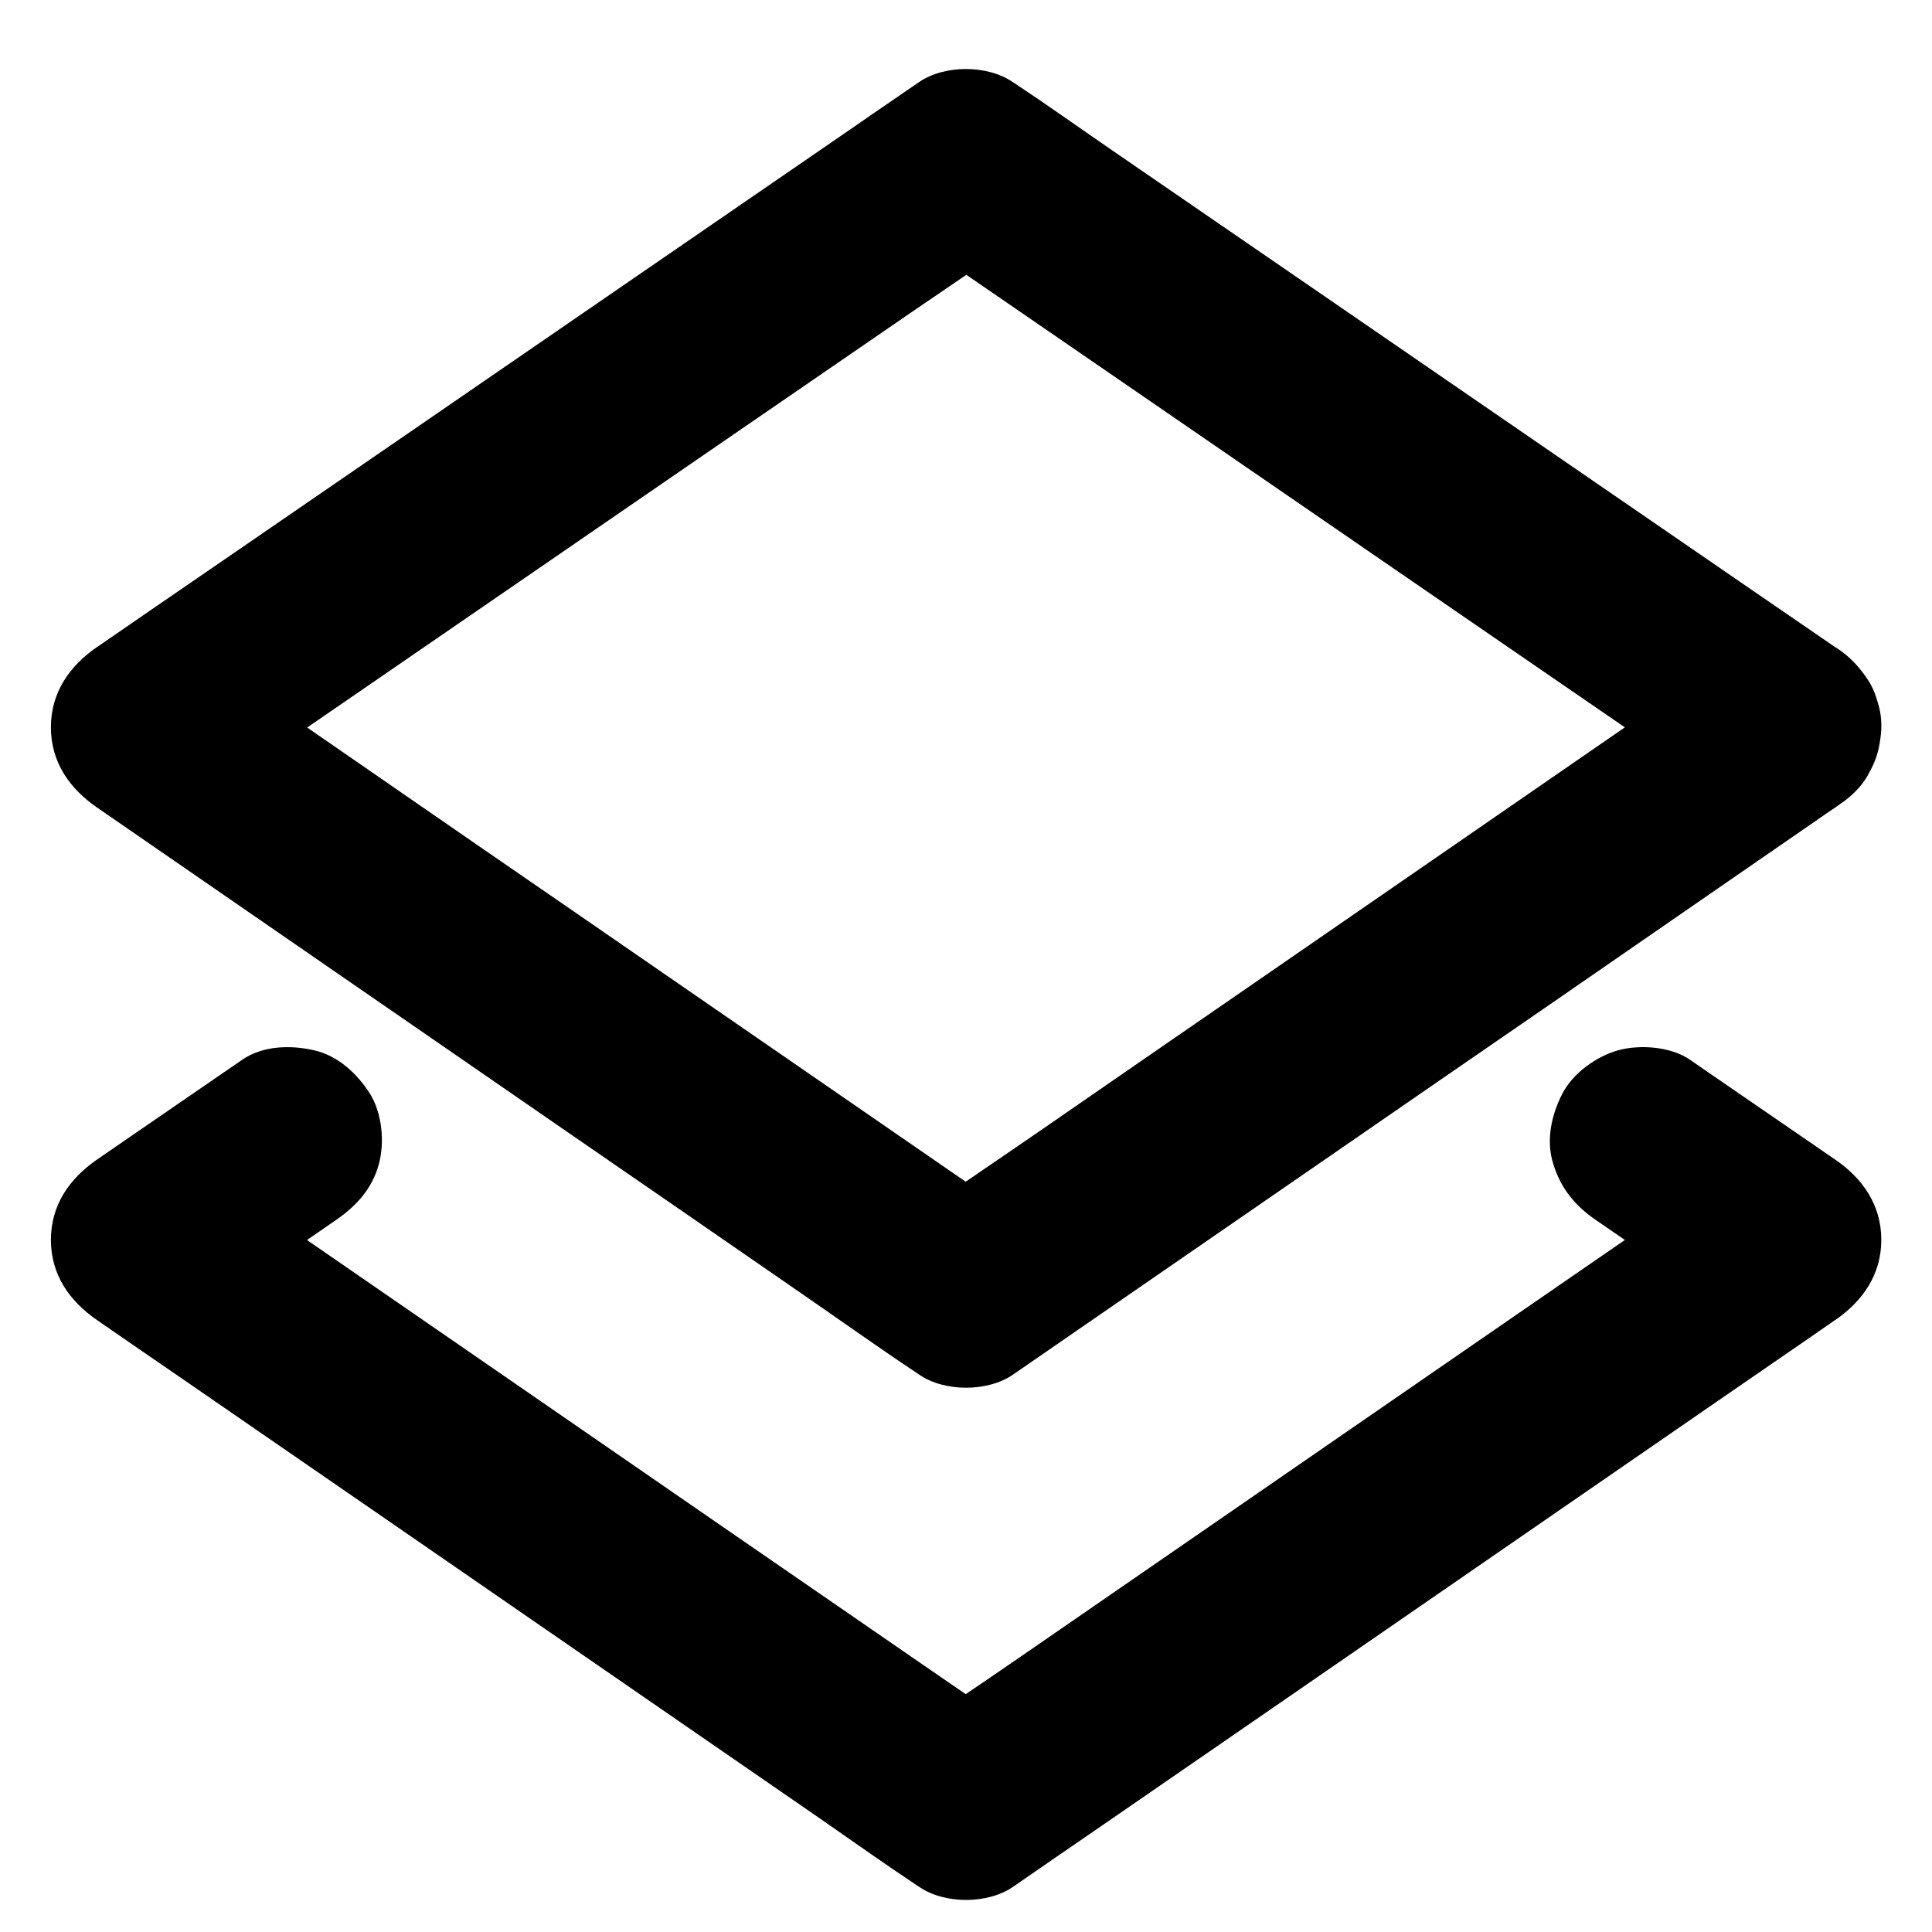
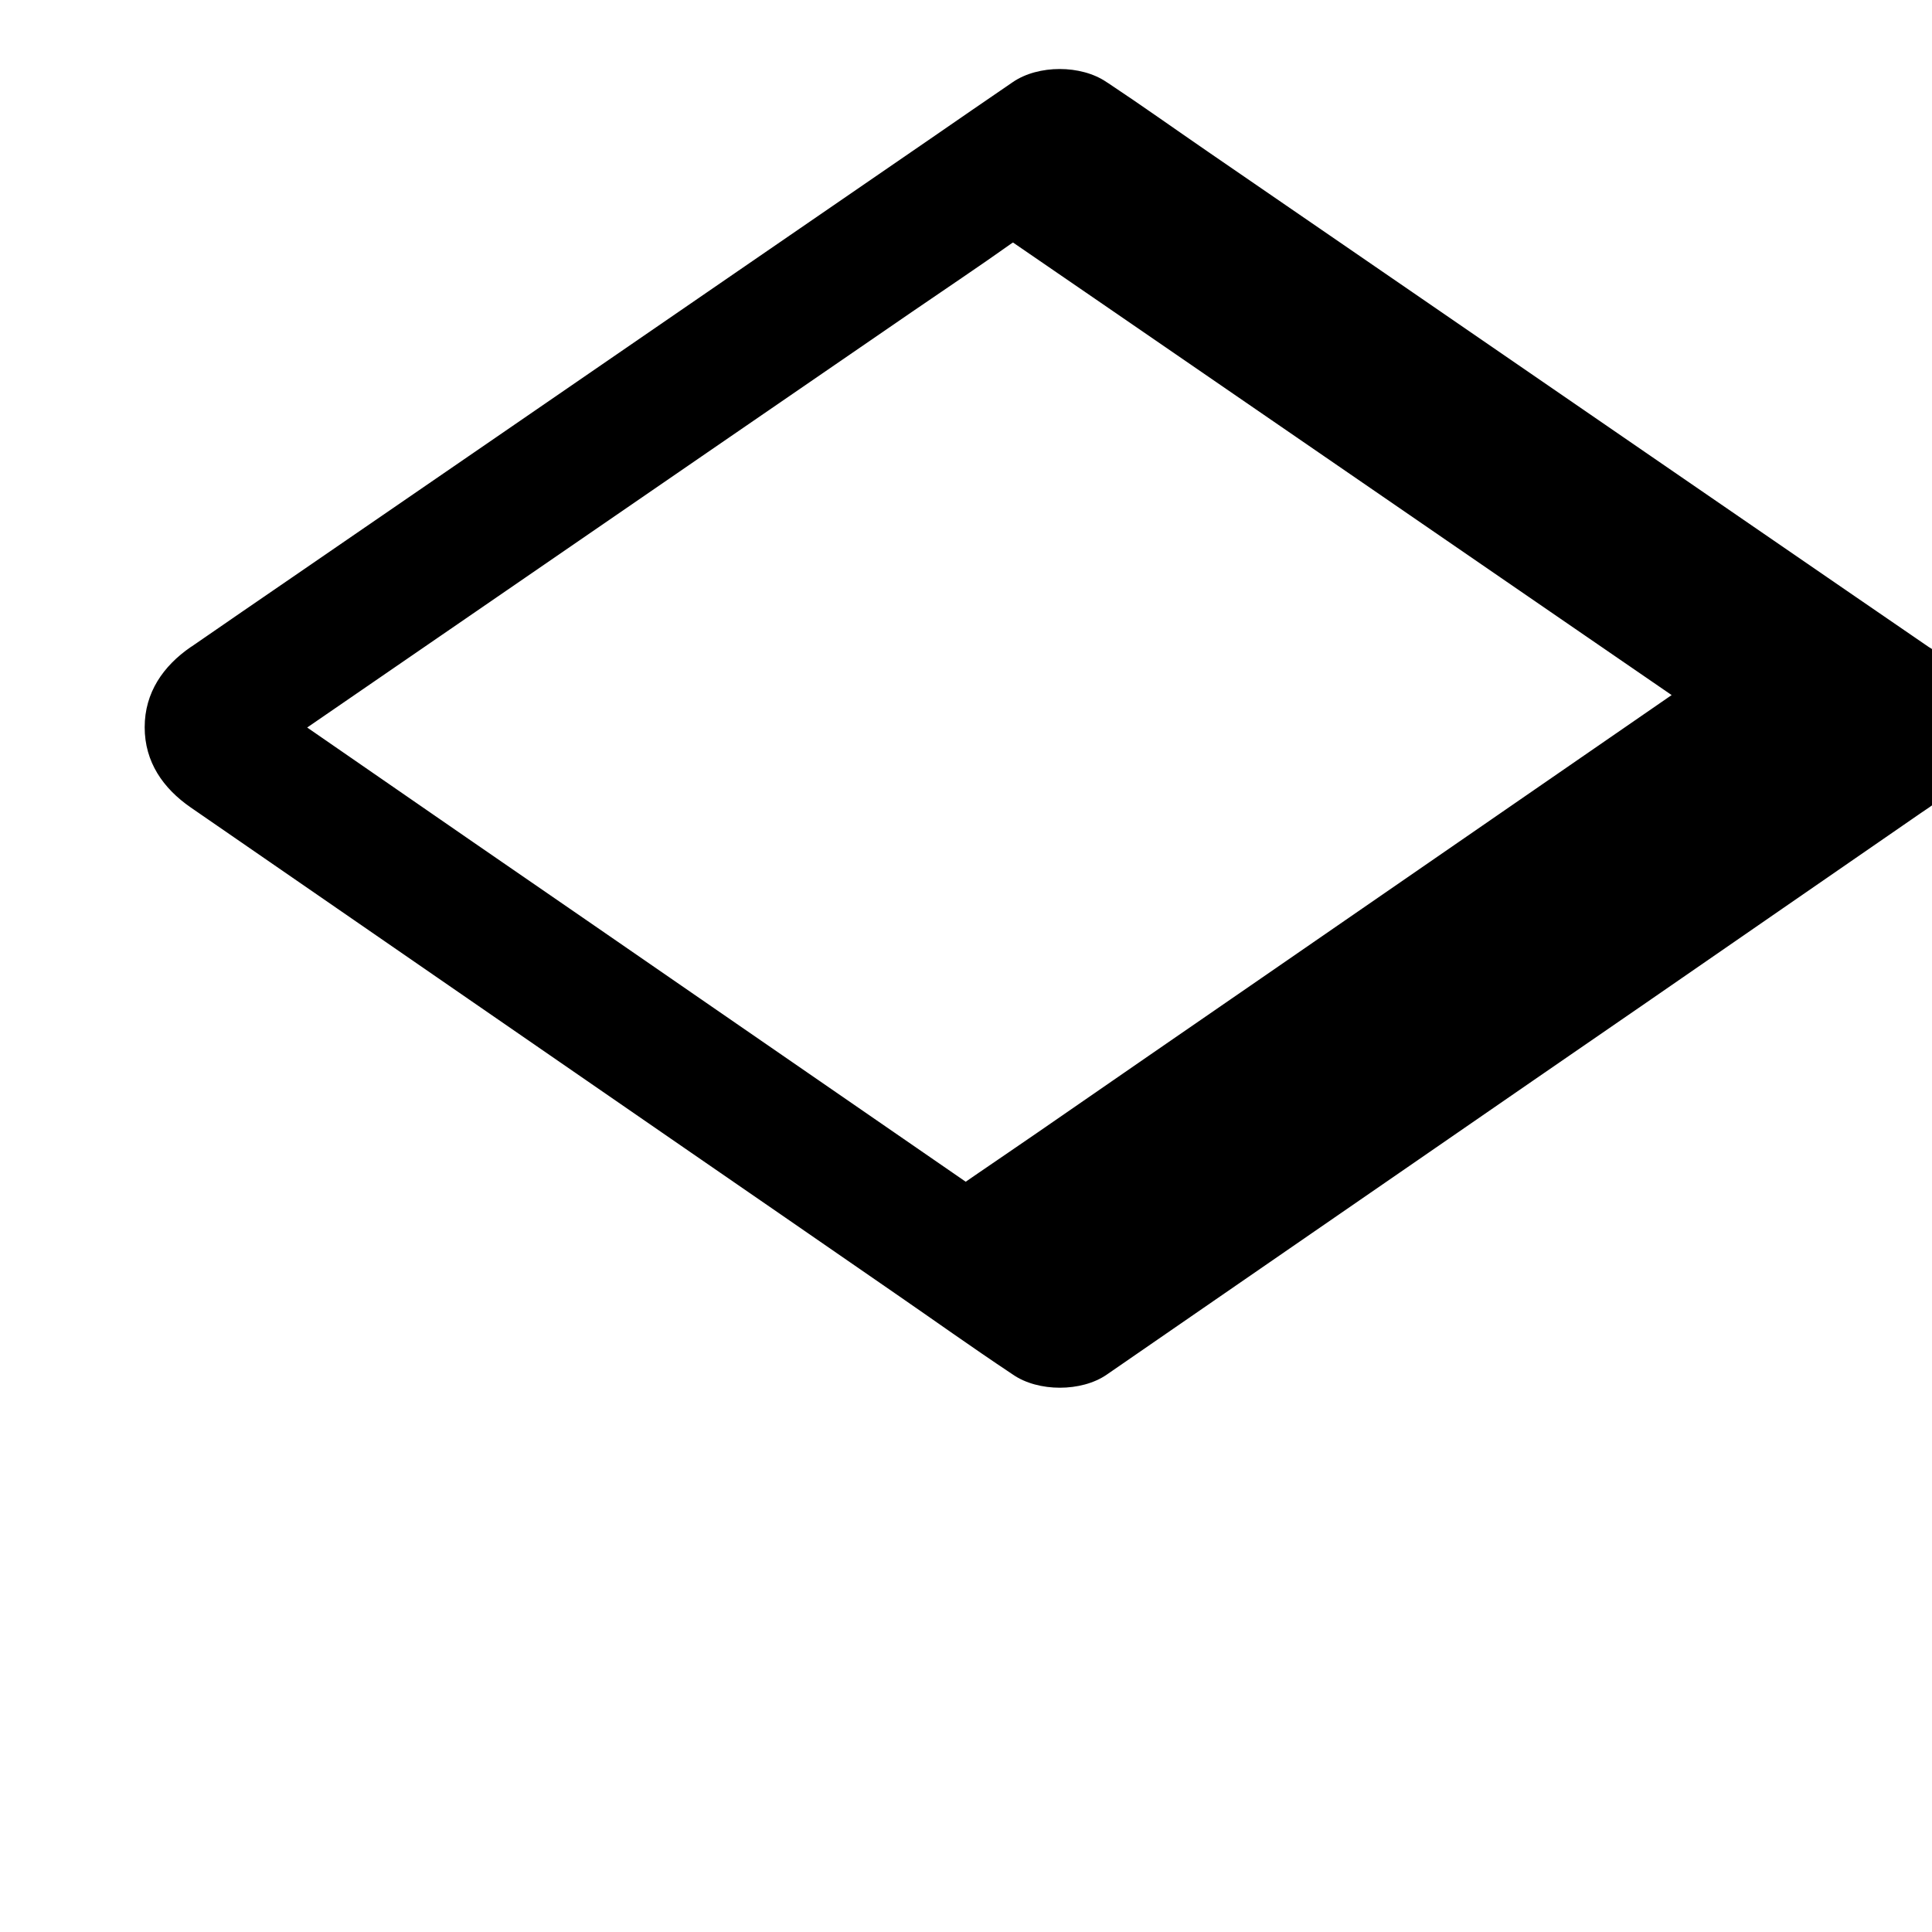
<svg xmlns="http://www.w3.org/2000/svg" fill="#000000" width="800px" height="800px" version="1.1" viewBox="144 144 512 512">
  <g>
-     <path d="m605.46 315.47c-12.941 8.953-25.93 17.859-38.867 26.812-9.891 6.84-19.777 13.629-29.668 20.469-19.582 13.48-39.113 27.012-58.695 40.492-19.777 13.629-39.559 27.258-59.336 40.934-10.281 7.086-20.715 14.07-30.898 21.305-0.148 0.098-0.297 0.195-0.441 0.297h24.848c-8.512-5.856-17.023-11.758-25.535-17.613-19.09-13.137-38.129-26.32-57.219-39.457-20.121-13.875-40.195-27.75-60.32-41.574-11.609-8.02-23.223-16.039-34.832-24.059-12.645-8.758-25.34-17.465-37.984-26.223-0.641-0.441-1.328-0.887-1.969-1.328v42.461c7.281-4.969 14.516-9.988 21.797-14.957 17.32-11.906 34.586-23.762 51.906-35.672 21.059-14.465 42.117-28.93 63.125-43.395 18.055-12.398 36.164-24.848 54.219-37.246 8.809-6.051 17.762-12.004 26.469-18.203 0.148-0.098 0.246-0.148 0.395-0.246h-24.848c7.281 4.969 14.516 9.988 21.797 14.957 17.32 11.906 34.586 23.762 51.906 35.672 21.059 14.465 42.117 28.93 63.125 43.395 18.055 12.398 36.164 24.848 54.219 37.246 8.809 6.051 17.562 12.301 26.469 18.203 0.148 0.098 0.246 0.148 0.395 0.246 5.019 3.445 13.234 4.035 18.941 2.461s11.906-6.004 14.711-11.316c3-5.707 4.527-12.645 2.461-18.941-2.066-6.348-5.805-10.922-11.316-14.711-7.281-4.969-14.516-9.988-21.797-14.957-17.32-11.906-34.586-23.762-51.906-35.672-21.059-14.465-42.117-28.93-63.125-43.395-18.055-12.398-36.164-24.848-54.219-37.246-8.809-6.051-17.562-12.301-26.469-18.203-0.148-0.098-0.246-0.148-0.395-0.246-6.742-4.625-18.105-4.625-24.848 0-7.231 4.965-14.516 9.934-21.746 14.953-17.32 11.906-34.586 23.762-51.906 35.672-21.059 14.465-42.117 28.93-63.125 43.395-18.055 12.398-36.164 24.848-54.219 37.246-8.809 6.051-17.664 12.102-26.469 18.203-0.148 0.098-0.246 0.148-0.395 0.246-7.281 5.019-12.203 12.055-12.203 21.254s4.871 16.188 12.203 21.254c12.941 8.953 25.93 17.859 38.867 26.812 9.891 6.84 19.777 13.629 29.668 20.469 19.582 13.48 39.113 27.012 58.695 40.492 19.777 13.629 39.559 27.258 59.336 40.934 10.281 7.086 20.469 14.367 30.898 21.305 0.148 0.098 0.297 0.195 0.441 0.297 6.691 4.625 18.156 4.625 24.848 0 8.512-5.856 17.023-11.758 25.535-17.613 19.09-13.137 38.129-26.32 57.219-39.457 20.121-13.875 40.195-27.75 60.32-41.574 11.609-8.02 23.223-16.039 34.832-24.059 12.645-8.758 25.34-17.465 37.984-26.223 0.641-0.441 1.328-0.887 1.969-1.328 5.363-3.691 9.543-8.266 11.316-14.711 1.625-5.902 0.887-13.727-2.461-18.941-3.394-5.266-8.414-9.891-14.711-11.316-6.199-1.484-13.578-1.336-18.992 2.402z" />
-     <path d="m566.89 467.3c11.266 7.723 22.535 15.5 33.801 23.223 1.574 1.082 3.199 2.215 4.773 3.297v-42.461c-7.281 5.019-14.516 10.035-21.797 15.008-17.32 11.906-34.586 23.863-51.906 35.77-21.059 14.516-42.117 29.027-63.125 43.543-18.055 12.449-36.164 24.945-54.219 37.391-8.809 6.102-17.762 12.004-26.469 18.254-0.148 0.098-0.246 0.195-0.395 0.246h24.848c-7.281-5.019-14.516-10.035-21.797-15.008-17.32-11.906-34.586-23.863-51.906-35.77-21.059-14.516-42.117-29.027-63.125-43.543-18.055-12.449-36.164-24.945-54.219-37.391-8.809-6.102-17.562-12.301-26.469-18.254-0.148-0.098-0.246-0.195-0.395-0.246v42.461c11.266-7.723 22.535-15.5 33.801-23.223 1.574-1.082 3.199-2.215 4.773-3.297 5.363-3.691 9.543-8.266 11.316-14.711 1.625-5.902 0.887-13.727-2.461-18.941-3.394-5.266-8.414-9.891-14.711-11.316-6.199-1.426-13.531-1.23-18.941 2.461-11.266 7.723-22.535 15.5-33.801 23.223-1.574 1.082-3.199 2.215-4.773 3.297-7.281 5.019-12.203 12.055-12.203 21.254 0 9.199 4.871 16.188 12.203 21.254 7.281 5.019 14.516 10.035 21.797 15.008 17.32 11.906 34.586 23.863 51.906 35.77 21.059 14.516 42.117 29.027 63.125 43.543 18.055 12.449 36.164 24.945 54.219 37.391 8.809 6.102 17.562 12.348 26.469 18.254 0.148 0.098 0.246 0.195 0.395 0.246 6.691 4.625 18.156 4.625 24.848 0 7.281-5.019 14.516-10.035 21.797-15.008 17.32-11.906 34.586-23.863 51.906-35.77 21.059-14.516 42.117-29.027 63.125-43.543 18.055-12.449 36.164-24.945 54.219-37.391 8.809-6.102 17.664-12.102 26.469-18.254 0.148-0.098 0.246-0.195 0.395-0.246 7.281-5.019 12.203-12.055 12.203-21.254 0-9.152-4.871-16.234-12.203-21.254-11.266-7.723-22.535-15.5-33.801-23.223-1.574-1.082-3.199-2.215-4.773-3.297-5.019-3.445-13.234-4.035-18.941-2.461-5.707 1.574-11.906 6.004-14.711 11.316-3 5.707-4.527 12.645-2.461 18.941 1.965 6.348 5.703 10.922 11.215 14.711z" />
+     <path d="m605.46 315.47c-12.941 8.953-25.93 17.859-38.867 26.812-9.891 6.84-19.777 13.629-29.668 20.469-19.582 13.48-39.113 27.012-58.695 40.492-19.777 13.629-39.559 27.258-59.336 40.934-10.281 7.086-20.715 14.07-30.898 21.305-0.148 0.098-0.297 0.195-0.441 0.297h24.848c-8.512-5.856-17.023-11.758-25.535-17.613-19.09-13.137-38.129-26.32-57.219-39.457-20.121-13.875-40.195-27.75-60.32-41.574-11.609-8.02-23.223-16.039-34.832-24.059-12.645-8.758-25.34-17.465-37.984-26.223-0.641-0.441-1.328-0.887-1.969-1.328v42.461c7.281-4.969 14.516-9.988 21.797-14.957 17.32-11.906 34.586-23.762 51.906-35.672 21.059-14.465 42.117-28.93 63.125-43.395 18.055-12.398 36.164-24.848 54.219-37.246 8.809-6.051 17.762-12.004 26.469-18.203 0.148-0.098 0.246-0.148 0.395-0.246c7.281 4.969 14.516 9.988 21.797 14.957 17.32 11.906 34.586 23.762 51.906 35.672 21.059 14.465 42.117 28.93 63.125 43.395 18.055 12.398 36.164 24.848 54.219 37.246 8.809 6.051 17.562 12.301 26.469 18.203 0.148 0.098 0.246 0.148 0.395 0.246 5.019 3.445 13.234 4.035 18.941 2.461s11.906-6.004 14.711-11.316c3-5.707 4.527-12.645 2.461-18.941-2.066-6.348-5.805-10.922-11.316-14.711-7.281-4.969-14.516-9.988-21.797-14.957-17.32-11.906-34.586-23.762-51.906-35.672-21.059-14.465-42.117-28.93-63.125-43.395-18.055-12.398-36.164-24.848-54.219-37.246-8.809-6.051-17.562-12.301-26.469-18.203-0.148-0.098-0.246-0.148-0.395-0.246-6.742-4.625-18.105-4.625-24.848 0-7.231 4.965-14.516 9.934-21.746 14.953-17.32 11.906-34.586 23.762-51.906 35.672-21.059 14.465-42.117 28.93-63.125 43.395-18.055 12.398-36.164 24.848-54.219 37.246-8.809 6.051-17.664 12.102-26.469 18.203-0.148 0.098-0.246 0.148-0.395 0.246-7.281 5.019-12.203 12.055-12.203 21.254s4.871 16.188 12.203 21.254c12.941 8.953 25.93 17.859 38.867 26.812 9.891 6.84 19.777 13.629 29.668 20.469 19.582 13.48 39.113 27.012 58.695 40.492 19.777 13.629 39.559 27.258 59.336 40.934 10.281 7.086 20.469 14.367 30.898 21.305 0.148 0.098 0.297 0.195 0.441 0.297 6.691 4.625 18.156 4.625 24.848 0 8.512-5.856 17.023-11.758 25.535-17.613 19.09-13.137 38.129-26.32 57.219-39.457 20.121-13.875 40.195-27.75 60.32-41.574 11.609-8.02 23.223-16.039 34.832-24.059 12.645-8.758 25.34-17.465 37.984-26.223 0.641-0.441 1.328-0.887 1.969-1.328 5.363-3.691 9.543-8.266 11.316-14.711 1.625-5.902 0.887-13.727-2.461-18.941-3.394-5.266-8.414-9.891-14.711-11.316-6.199-1.484-13.578-1.336-18.992 2.402z" />
  </g>
</svg>